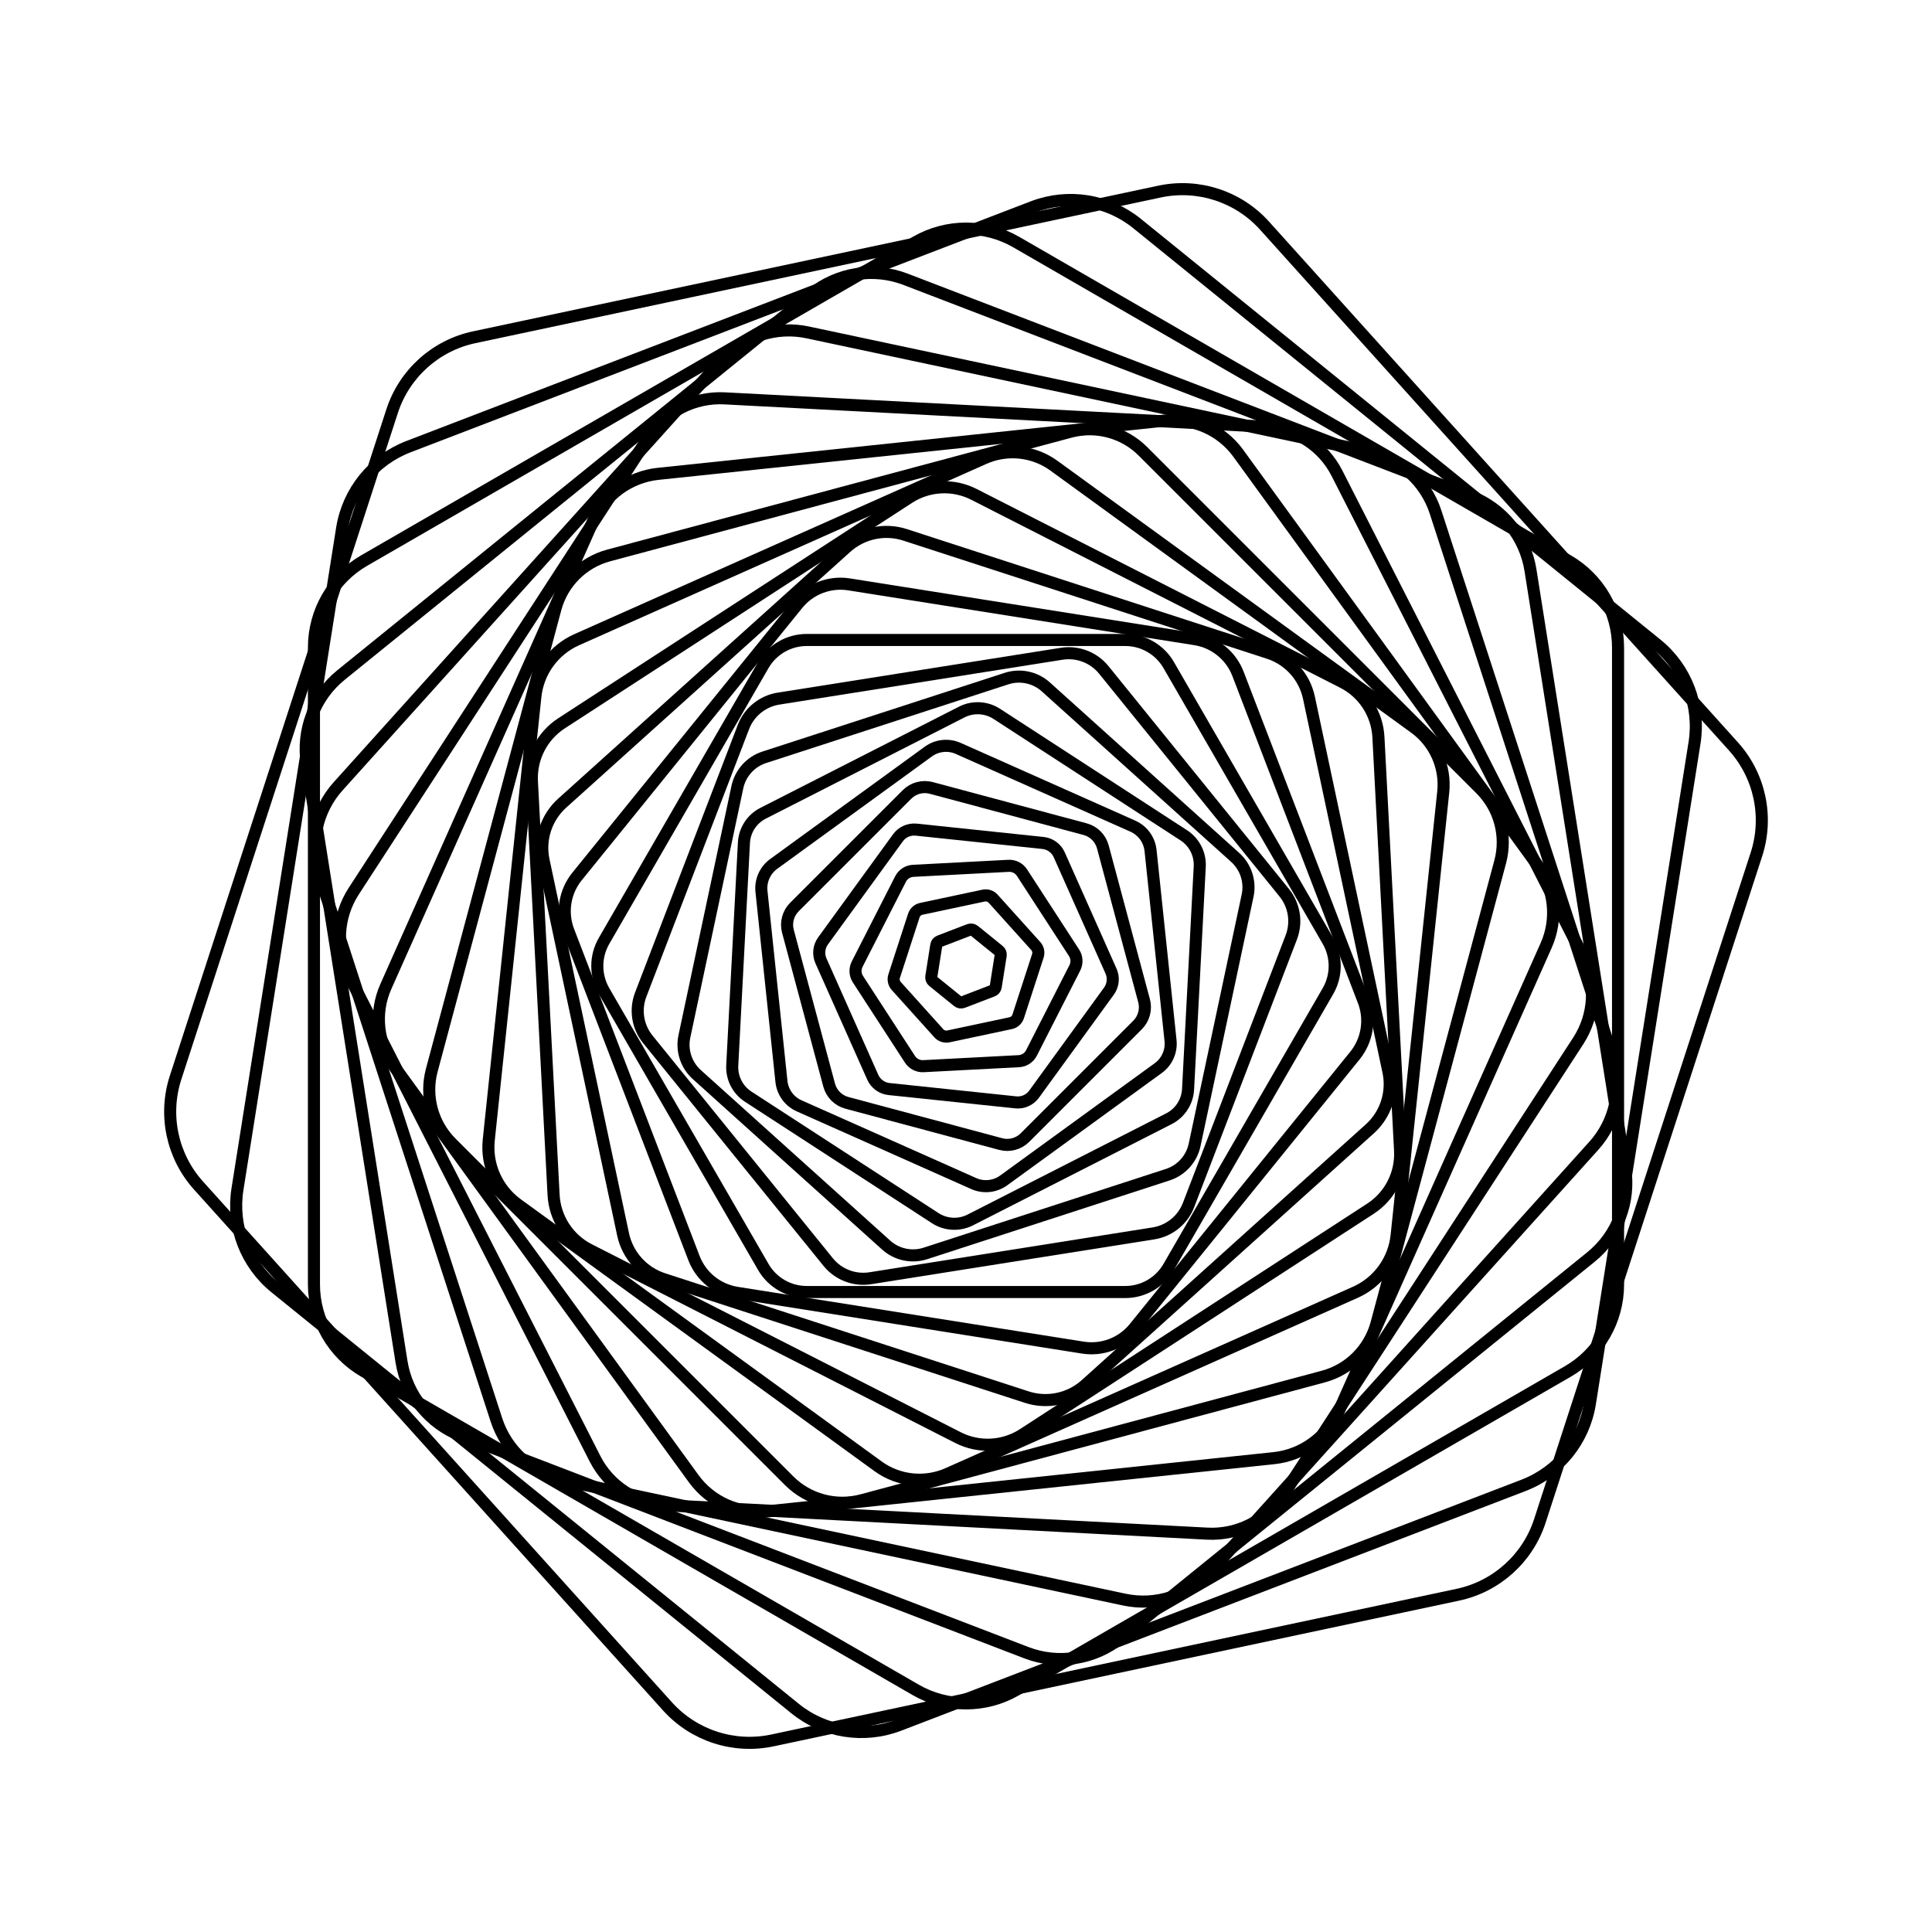
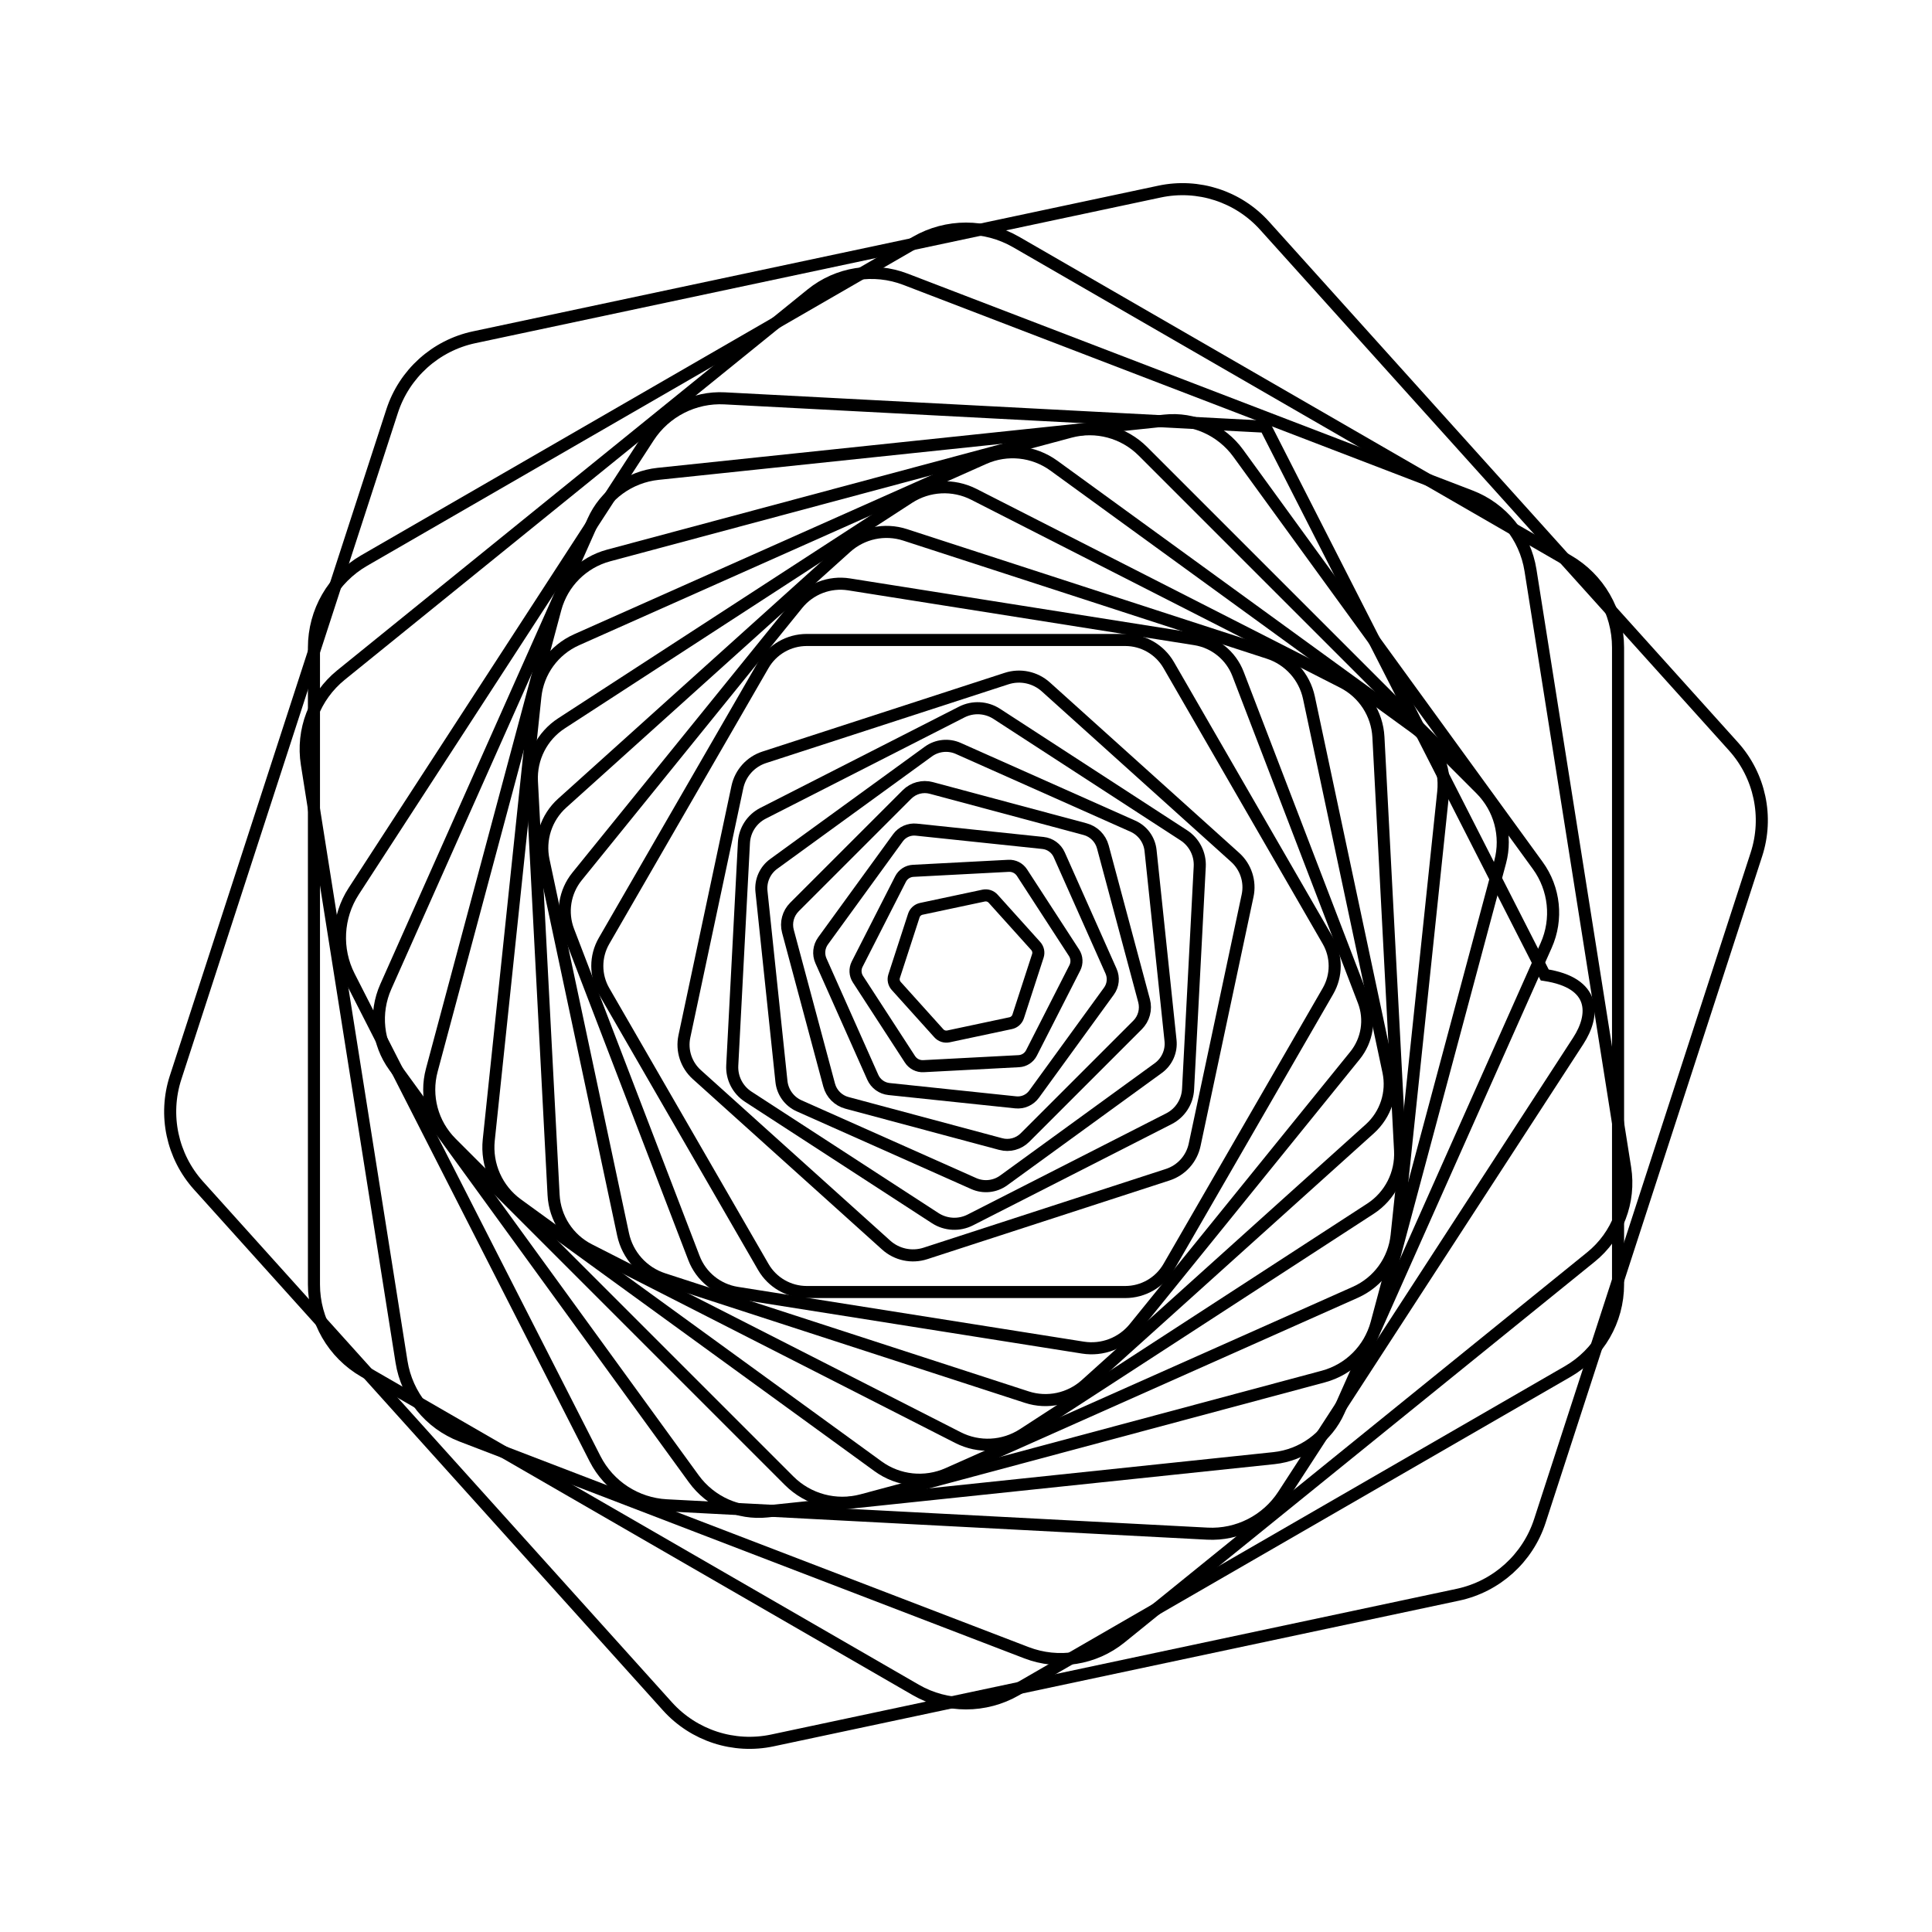
<svg xmlns="http://www.w3.org/2000/svg" version="1.1" viewBox="0 0 800 800" opacity="1">
  <defs>
    <linearGradient x1="50%" y1="0%" x2="50%" y2="100%" id="gggyrate-grad">
      <stop stop-color="hsl(162, 100%, 58%)" stop-opacity="1" offset="0%" />
      <stop stop-color="hsl(270, 73%, 53%)" stop-opacity="1" offset="100%" />
    </linearGradient>
  </defs>
  <g stroke-width="5" stroke="url(#gggyrate-grad)" fill="none">
    <path d="M377.137 70.253C391.285 62.087 408.715 62.087 422.863 70.256L674.137 215.328C688.285 223.495 697 238.592 697 254.927V545.073C697 561.408 688.285 576.505 674.137 584.674L422.863 729.747C408.715 737.913 391.285 737.913 377.137 729.744L125.863 584.672C111.715 576.505 103 561.408 103 545.073V254.927C103 238.592 111.715 223.495 125.863 215.326L377.137 70.253Z " transform="rotate(198, 400, 400)" opacity="0.21" />
-     <path d="M378.176 85.242C391.681 77.446 408.319 77.446 421.824 85.244L661.676 223.723C675.181 231.518 683.5 245.928 683.5 261.521V538.479C683.5 554.072 675.181 568.482 661.676 576.28L421.824 714.758C408.319 722.554 391.681 722.554 378.176 714.756L138.324 576.277C124.819 568.482 116.5 554.072 116.5 538.479V261.521C116.5 245.928 124.819 231.518 138.324 223.72L378.176 85.242Z " transform="rotate(189, 400, 400)" opacity="0.87" />
    <path d="M379.215 100.23C392.077 92.806 407.923 92.806 420.785 100.232L649.215 232.117C662.077 239.541 670 253.265 670 268.116V531.884C670 546.735 662.077 560.459 649.215 567.885L420.785 699.77C407.923 707.194 392.077 707.194 379.215 699.768L150.785 567.883C137.923 560.459 130 546.735 130 531.884V268.116C130 253.265 137.923 239.541 150.785 232.115L379.215 100.23Z " transform="rotate(180, 400, 400)" opacity="0.19" />
    <path d="M380.255 115.219C392.473 108.166 407.527 108.166 419.745 115.221L636.755 240.511C648.973 247.564 656.5 260.602 656.5 274.71V525.29C656.5 539.398 648.973 552.436 636.755 559.491L419.745 684.781C407.527 691.834 392.473 691.834 380.255 684.779L163.245 559.489C151.027 552.436 143.5 539.398 143.5 525.29V274.71C143.5 260.602 151.027 247.564 163.245 240.509L380.255 115.219Z " transform="rotate(171, 400, 400)" opacity="0.94" />
-     <path d="M381.294 130.207C392.869 123.525 407.131 123.525 418.706 130.209L624.294 248.905C635.869 255.587 643 267.939 643 281.304V518.696C643 532.061 635.869 544.413 624.294 551.097L418.706 669.793C407.131 676.475 392.869 676.475 381.294 669.791L175.706 551.095C164.131 544.413 157 532.061 157 518.696V281.304C157 267.939 164.131 255.587 175.706 248.903L381.294 130.207Z " transform="rotate(162, 400, 400)" opacity="0.63" />
-     <path d="M382.333 145.196C393.265 138.885 406.735 138.885 417.667 145.197L611.833 257.299C622.765 263.61 629.5 275.275 629.5 287.898V512.102C629.5 524.725 622.765 536.39 611.833 542.703L417.667 654.804C406.735 661.115 393.265 661.115 382.333 654.803L188.167 542.701C177.235 536.39 170.5 524.725 170.5 512.102V287.898C170.5 275.275 177.235 263.61 188.167 257.297L382.333 145.196Z " transform="rotate(153, 400, 400)" opacity="0.92" />
+     <path d="M382.333 145.196C393.265 138.885 406.735 138.885 417.667 145.197L611.833 257.299C622.765 263.61 629.5 275.275 629.5 287.898V512.102C629.5 524.725 622.765 536.39 611.833 542.703L417.667 654.804C406.735 661.115 393.265 661.115 382.333 654.803L188.167 542.701V287.898C170.5 275.275 177.235 263.61 188.167 257.297L382.333 145.196Z " transform="rotate(153, 400, 400)" opacity="0.92" />
    <path d="M383.372 160.184C393.662 154.245 406.338 154.245 416.628 160.186L599.372 265.693C609.662 271.633 616 282.612 616 294.492V505.507C616 517.388 609.662 528.367 599.372 534.308L416.628 639.816C406.338 645.755 393.662 645.755 383.372 639.814L200.628 534.307C190.338 528.367 184 517.388 184 505.507V294.492C184 282.612 190.338 271.633 200.628 265.692L383.372 160.184Z " transform="rotate(144, 400, 400)" opacity="0.87" />
    <path d="M384.412 175.173C394.058 169.604 405.942 169.604 415.588 175.174L586.912 274.088C596.558 279.656 602.5 289.949 602.5 301.087V498.913C602.5 510.051 596.558 520.344 586.912 525.914L415.588 624.827C405.942 630.396 394.058 630.396 384.412 624.826L213.088 525.912C203.442 520.344 197.5 510.051 197.5 498.913V301.087C197.5 289.949 203.442 279.656 213.088 274.086L384.412 175.173Z " transform="rotate(135, 400, 400)" opacity="0.91" />
    <path d="M385.451 190.161C394.454 184.964 405.546 184.964 414.549 190.163L574.451 282.482C583.454 287.679 589 297.286 589 307.681V492.319C589 502.714 583.454 512.321 574.451 517.52L414.549 609.839C405.546 615.036 394.454 615.036 385.451 609.837L225.549 517.518C216.546 512.321 211 502.714 211 492.319V307.681C211 297.286 216.546 287.679 225.549 282.48L385.451 190.161Z " transform="rotate(126, 400, 400)" opacity="0.68" />
    <path d="M386.49 205.15C394.85 200.324 405.15 200.324 413.51 205.151L561.99 290.876C570.35 295.702 575.5 304.622 575.5 314.275V485.725C575.5 495.378 570.35 504.298 561.99 509.125L413.51 594.85C405.15 599.676 394.85 599.676 386.49 594.849L238.01 509.124C229.65 504.298 224.5 495.378 224.5 485.725V314.275C224.5 304.622 229.65 295.702 238.01 290.875L386.49 205.15Z " transform="rotate(117, 400, 400)" opacity="0.45" />
    <path d="M387.529 220.138C395.246 215.684 404.754 215.684 412.471 220.139L549.529 299.27C557.246 303.725 562 311.959 562 320.869V479.131C562 488.041 557.246 496.275 549.529 500.731L412.471 579.862C404.754 584.316 395.246 584.316 387.529 579.861L250.471 500.73C242.754 496.275 238 488.041 238 479.131V320.869C238 311.959 242.754 303.725 250.471 299.269L387.529 220.138Z " transform="rotate(108, 400, 400)" opacity="0.24" />
    <path d="M388.568 235.127C395.642 231.043 404.358 231.043 411.432 235.128L537.068 307.664C544.142 311.748 548.5 319.296 548.5 327.464V472.536C548.5 480.704 544.142 488.252 537.068 492.337L411.432 564.873C404.358 568.957 395.642 568.957 388.568 564.872L262.932 492.336C255.858 488.252 251.5 480.704 251.5 472.536V327.464C251.5 319.296 255.858 311.748 262.932 307.663L388.568 235.127Z " transform="rotate(99, 400, 400)" opacity="0.87" />
    <path d="M389.608 250.115C396.038 246.403 403.962 246.403 410.392 250.116L524.608 316.058C531.038 319.77 535 326.632 535 334.058V465.942C535 473.367 531.038 480.23 524.608 483.943L410.392 549.885C403.962 553.597 396.038 553.597 389.608 549.884L275.392 483.942C268.962 480.23 265 473.367 265 465.942V334.058C265 326.632 268.962 319.77 275.392 316.057L389.608 250.115Z " transform="rotate(90, 400, 400)" opacity="0.08" />
-     <path d="M390.647 265.104C396.435 261.763 403.565 261.763 409.353 265.105L512.147 324.453C517.935 327.793 521.5 333.969 521.5 340.652V459.348C521.5 466.031 517.935 472.207 512.147 475.548L409.353 534.896C403.565 538.237 396.435 538.237 390.647 534.895L287.853 475.547C282.065 472.207 278.5 466.031 278.5 459.348V340.652C278.5 333.969 282.065 327.793 287.853 324.452L390.647 265.104Z " transform="rotate(81, 400, 400)" opacity="0.61" />
    <path d="M391.686 280.092C396.831 277.122 403.169 277.122 408.314 280.093L499.686 332.847C504.831 335.816 508 341.306 508 347.246V452.754C508 458.694 504.831 464.184 499.686 467.154L408.314 519.908C403.169 522.878 396.831 522.878 391.686 519.907L300.314 467.153C295.169 464.184 292 458.694 292 452.754V347.246C292 341.306 295.169 335.816 300.314 332.846L391.686 280.092Z " transform="rotate(72, 400, 400)" opacity="0.97" />
    <path d="M392.725 295.081C397.227 292.482 402.773 292.482 407.275 295.081L487.225 341.241C491.727 343.839 494.5 348.643 494.5 353.84V446.16C494.5 451.357 491.727 456.161 487.225 458.76L407.275 504.919C402.773 507.518 397.227 507.518 392.725 504.919L312.775 458.759C308.273 456.161 305.5 451.357 305.5 446.16V353.84C305.5 348.643 308.273 343.839 312.775 341.24L392.725 295.081Z " transform="rotate(63, 400, 400)" opacity="0.46" />
    <path d="M393.765 310.069C397.623 307.842 402.377 307.842 406.235 310.07L474.765 349.635C478.623 351.862 481 355.98 481 360.435V439.565C481 444.02 478.623 448.138 474.765 450.366L406.235 489.931C402.377 492.158 397.623 492.158 393.765 489.93L325.235 450.365C321.377 448.138 319 444.02 319 439.565V360.435C319 355.98 321.377 351.862 325.235 349.634L393.765 310.069Z " transform="rotate(54, 400, 400)" opacity="0.17" />
    <path d="M394.804 325.058C398.019 323.201 401.981 323.201 405.196 325.058L462.304 358.029C465.519 359.885 467.5 363.316 467.5 367.029V432.971C467.5 436.684 465.519 440.115 462.304 441.971L405.196 474.942C401.981 476.799 398.019 476.799 394.804 474.942L337.696 441.971C334.481 440.115 332.5 436.684 332.5 432.971V367.029C332.5 363.316 334.481 359.885 337.696 358.029L394.804 325.058Z " transform="rotate(45, 400, 400)" opacity="0.20" />
    <path d="M395.843 340.046C398.415 338.561 401.585 338.561 404.157 340.046L449.843 366.423C452.415 367.908 454 370.653 454 373.623V426.377C454 429.347 452.415 432.092 449.843 433.577L404.157 459.954C401.585 461.439 398.415 461.439 395.843 459.954L350.157 433.577C347.585 432.092 346 429.347 346 426.377V373.623C346 370.653 347.585 367.908 350.157 366.423L395.843 340.046Z " transform="rotate(36, 400, 400)" opacity="0.46" />
    <path d="M396.882 355.035C398.812 353.921 401.188 353.921 403.118 355.035L437.382 374.818C439.312 375.931 440.5 377.99 440.5 380.217V419.783C440.5 422.01 439.312 424.069 437.382 425.183L403.118 444.965C401.188 446.079 398.812 446.079 396.882 444.965L362.618 425.183C360.688 424.069 359.5 422.01 359.5 419.783V380.217C359.5 377.99 360.688 375.931 362.618 374.817L396.882 355.035Z " transform="rotate(27, 400, 400)" opacity="0.78" />
    <path d="M397.922 370.023C399.208 369.281 400.792 369.281 402.078 370.023L424.922 383.212C426.208 383.954 427 385.327 427 386.812V413.188C427 414.674 426.208 416.046 424.922 416.789L402.078 429.977C400.792 430.719 399.208 430.719 397.922 429.977L375.078 416.788C373.792 416.046 373 414.674 373 413.188V386.812C373 385.327 373.792 383.954 375.078 383.211L397.922 370.023Z " transform="rotate(18, 400, 400)" opacity="0.23" />
-     <path d="M398.961 385.012C399.604 384.64 400.396 384.64 401.039 385.012L412.461 391.606C413.104 391.977 413.5 392.663 413.5 393.406V406.594C413.5 407.337 413.104 408.023 412.461 408.394L401.039 414.988C400.396 415.36 399.604 415.36 398.961 414.988L387.539 408.394C386.896 408.023 386.5 407.337 386.5 406.594V393.406C386.5 392.663 386.896 391.977 387.539 391.606L398.961 385.012Z " transform="rotate(9, 400, 400)" opacity="0.41" />
  </g>
</svg>